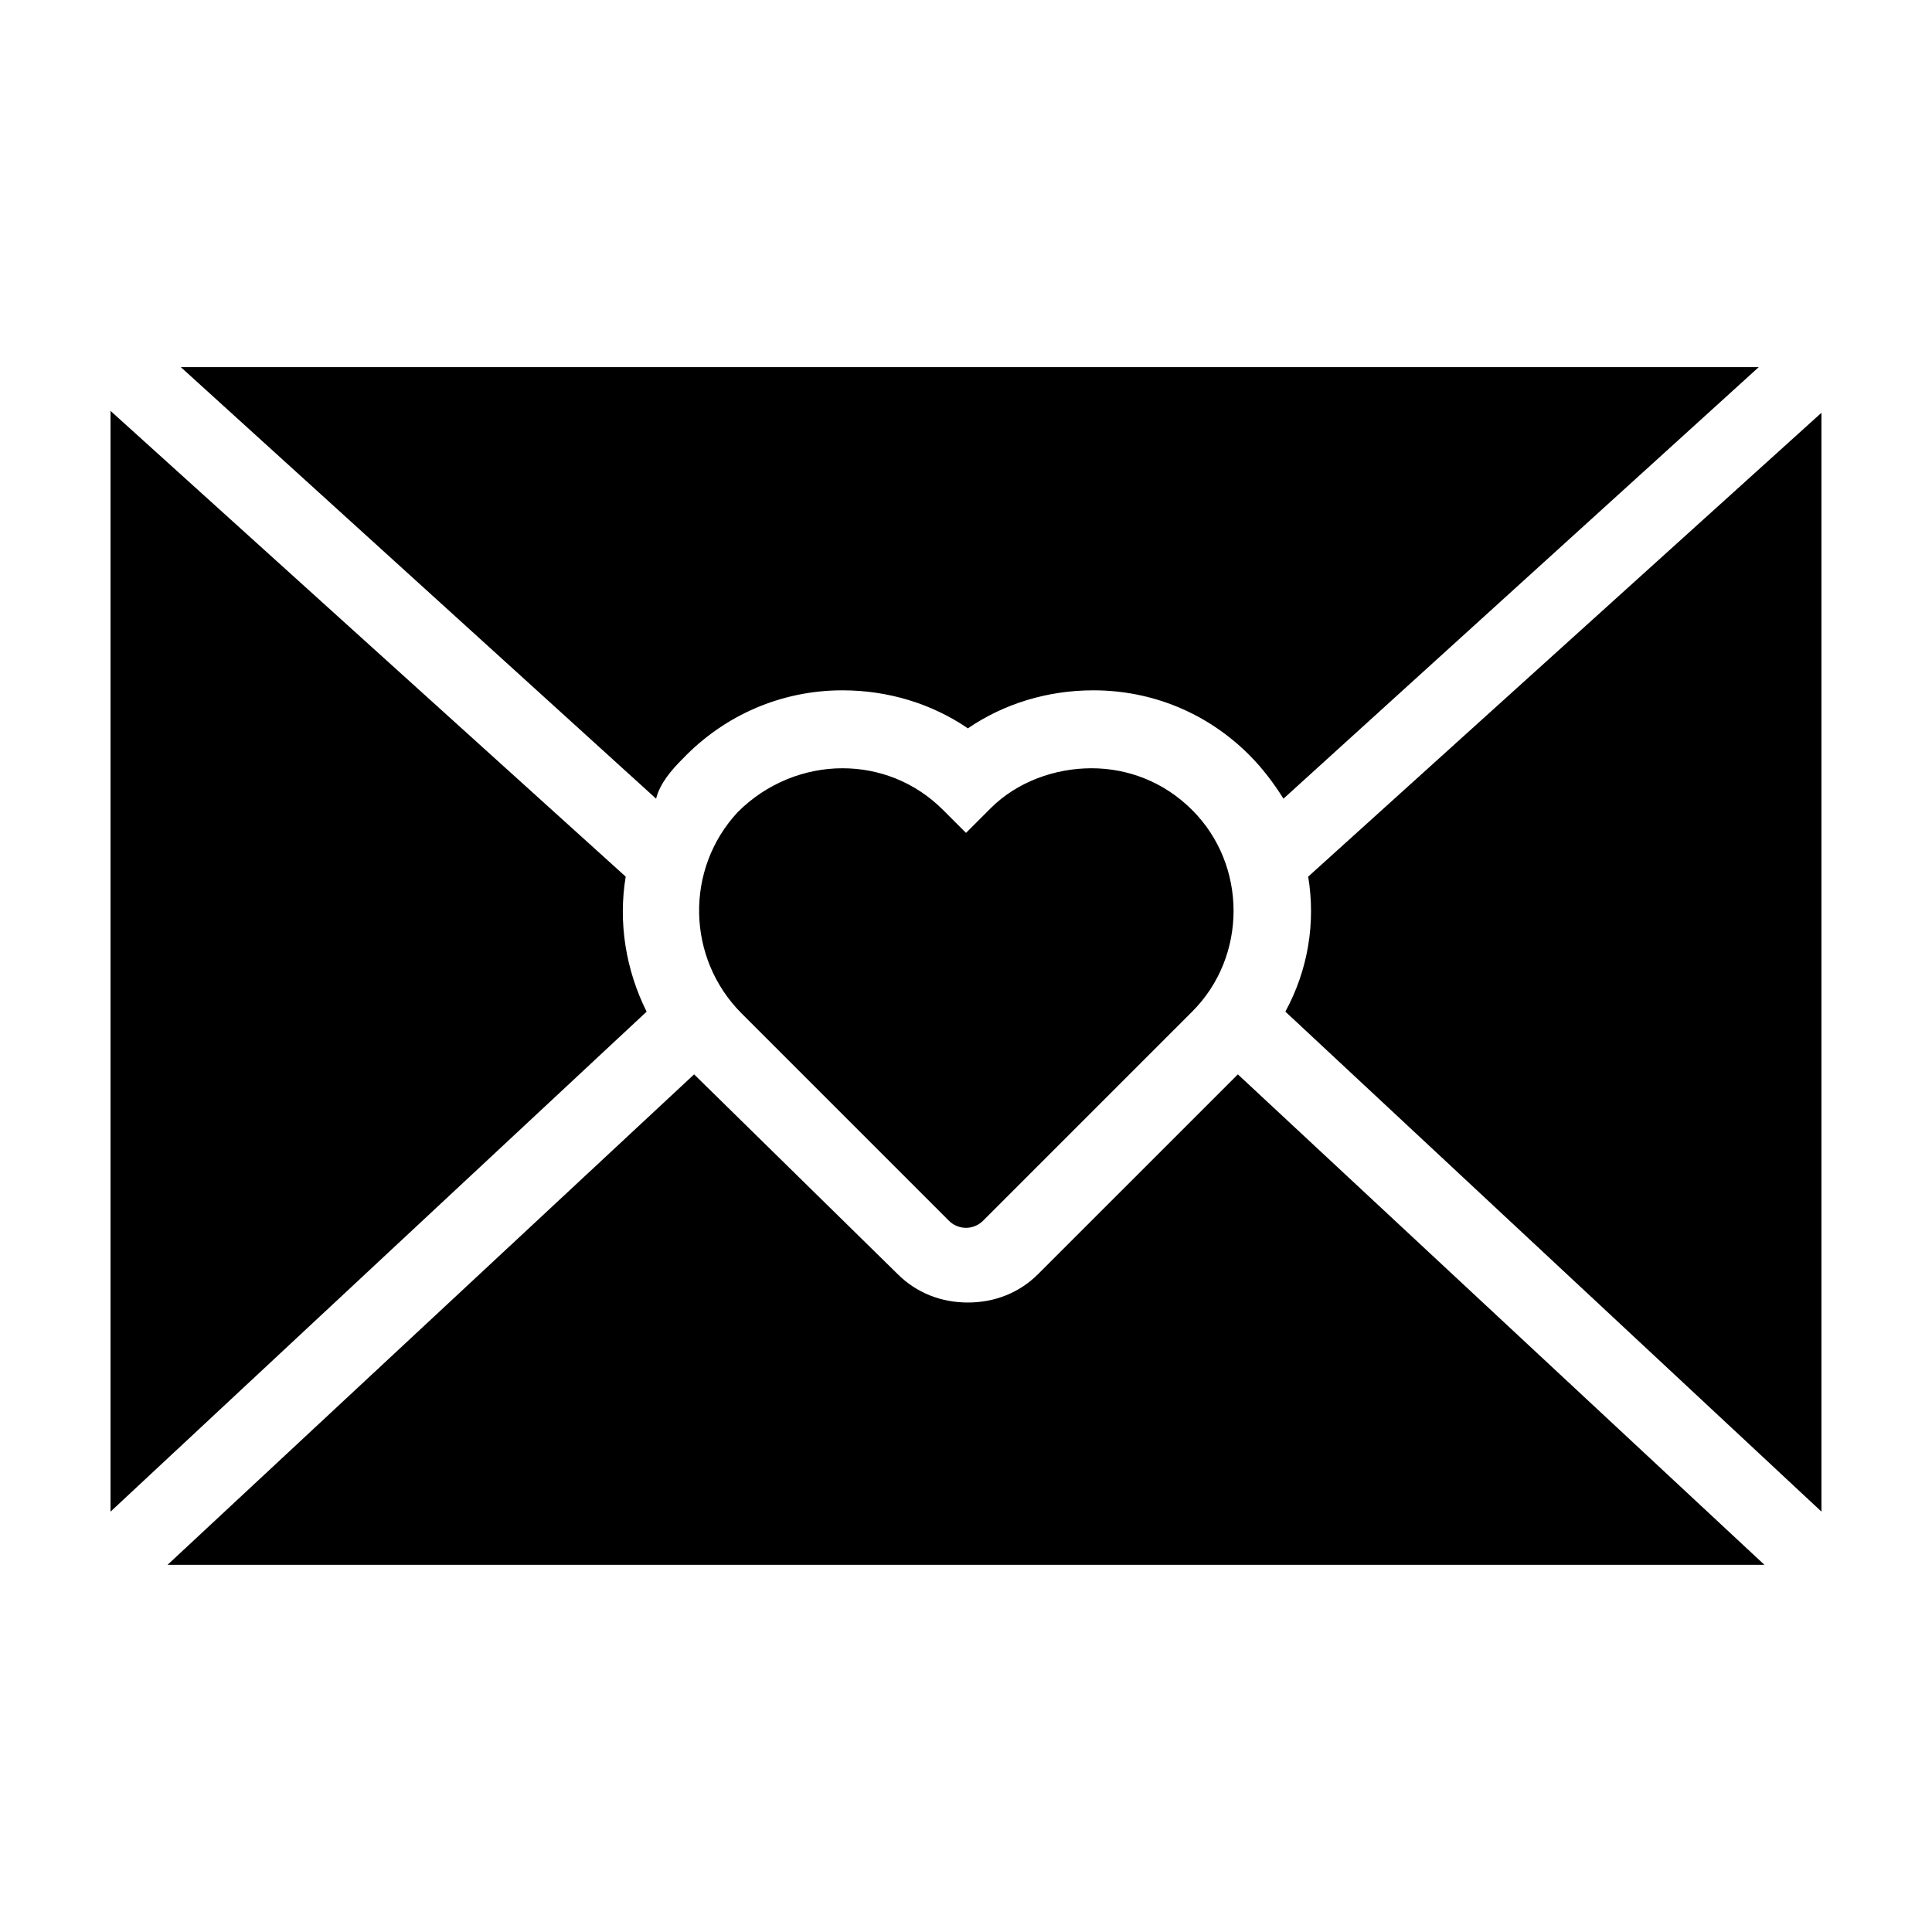
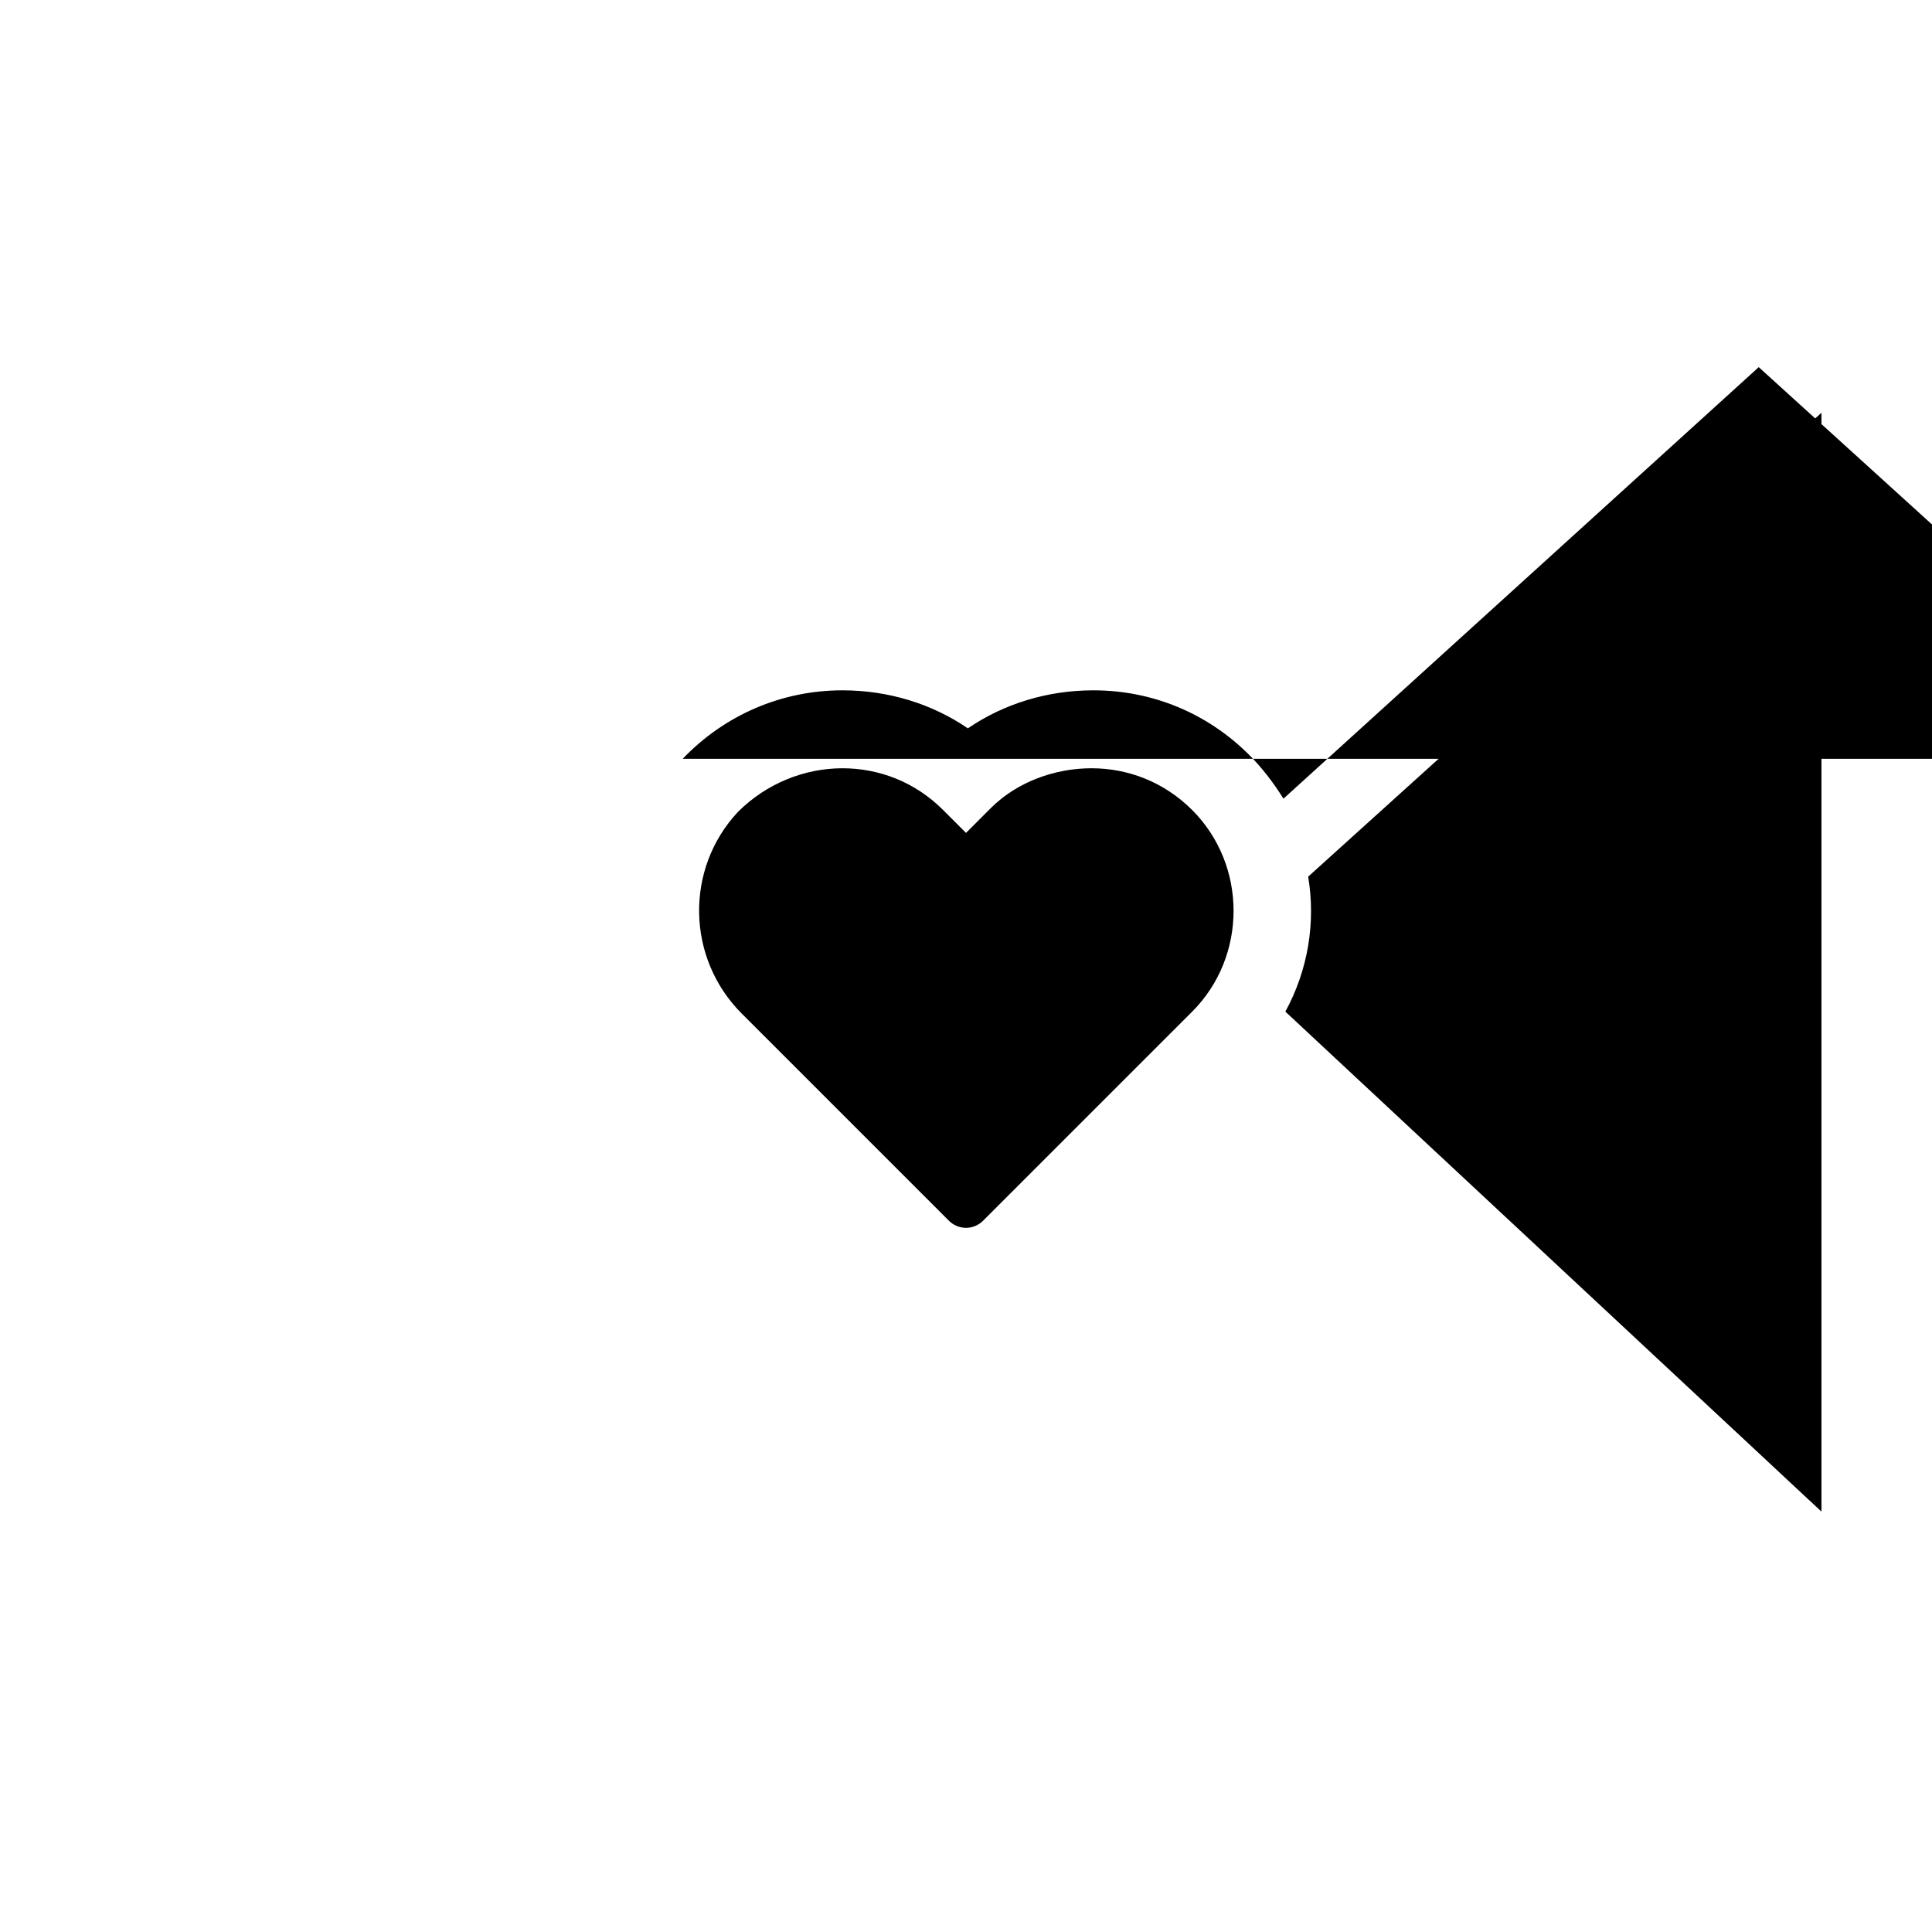
<svg xmlns="http://www.w3.org/2000/svg" fill="#000000" width="800px" height="800px" version="1.1" viewBox="144 144 512 512">
  <g>
-     <path d="m309.82 376.32-136.53-123.43v291.71l142.07-132.5c-5.543-11.086-7.559-23.684-5.543-35.773z" />
-     <path d="m324.93 345.08c11.082-11.586 26.199-18.137 42.32-18.137 12.09 0 23.68 3.527 33.25 10.078 9.574-6.551 21.16-10.078 33.25-10.078 15.617 0 30.23 6.047 41.312 17.129 3.527 3.527 6.551 7.559 9.07 11.586l125.95-114.36h-418.16l125.95 114.36c1.008-4.027 4.027-7.555 7.051-10.578z" />
-     <path d="m419.14 481.62c-5.039 5.039-11.586 7.559-18.641 7.559-7.055 0-13.602-2.519-18.641-7.559l-53.91-52.902-139.55 129.98h423.2l-139.55-129.98z" />
+     <path d="m324.93 345.08c11.082-11.586 26.199-18.137 42.32-18.137 12.09 0 23.68 3.527 33.25 10.078 9.574-6.551 21.16-10.078 33.25-10.078 15.617 0 30.23 6.047 41.312 17.129 3.527 3.527 6.551 7.559 9.07 11.586l125.95-114.36l125.95 114.36c1.008-4.027 4.027-7.555 7.051-10.578z" />
    <path d="m490.68 376.32c2.016 12.09 0 24.688-6.047 35.77l142.07 132.5v-291.2z" />
    <path d="m406.55 358.18-6.547 6.547-6.047-6.047c-7.559-7.559-17.129-11.082-26.703-11.082-10.078 0-20.152 4.031-27.711 11.586-14.105 15.113-13.602 38.793 1.008 53.402l54.914 54.914c2.519 2.519 6.551 2.519 9.07 0l55.418-55.418c14.609-14.609 14.609-38.793 0-53.402-7.559-7.559-17.129-11.082-26.703-11.082-9.57 0-19.645 3.527-26.699 10.582z" />
  </g>
</svg>